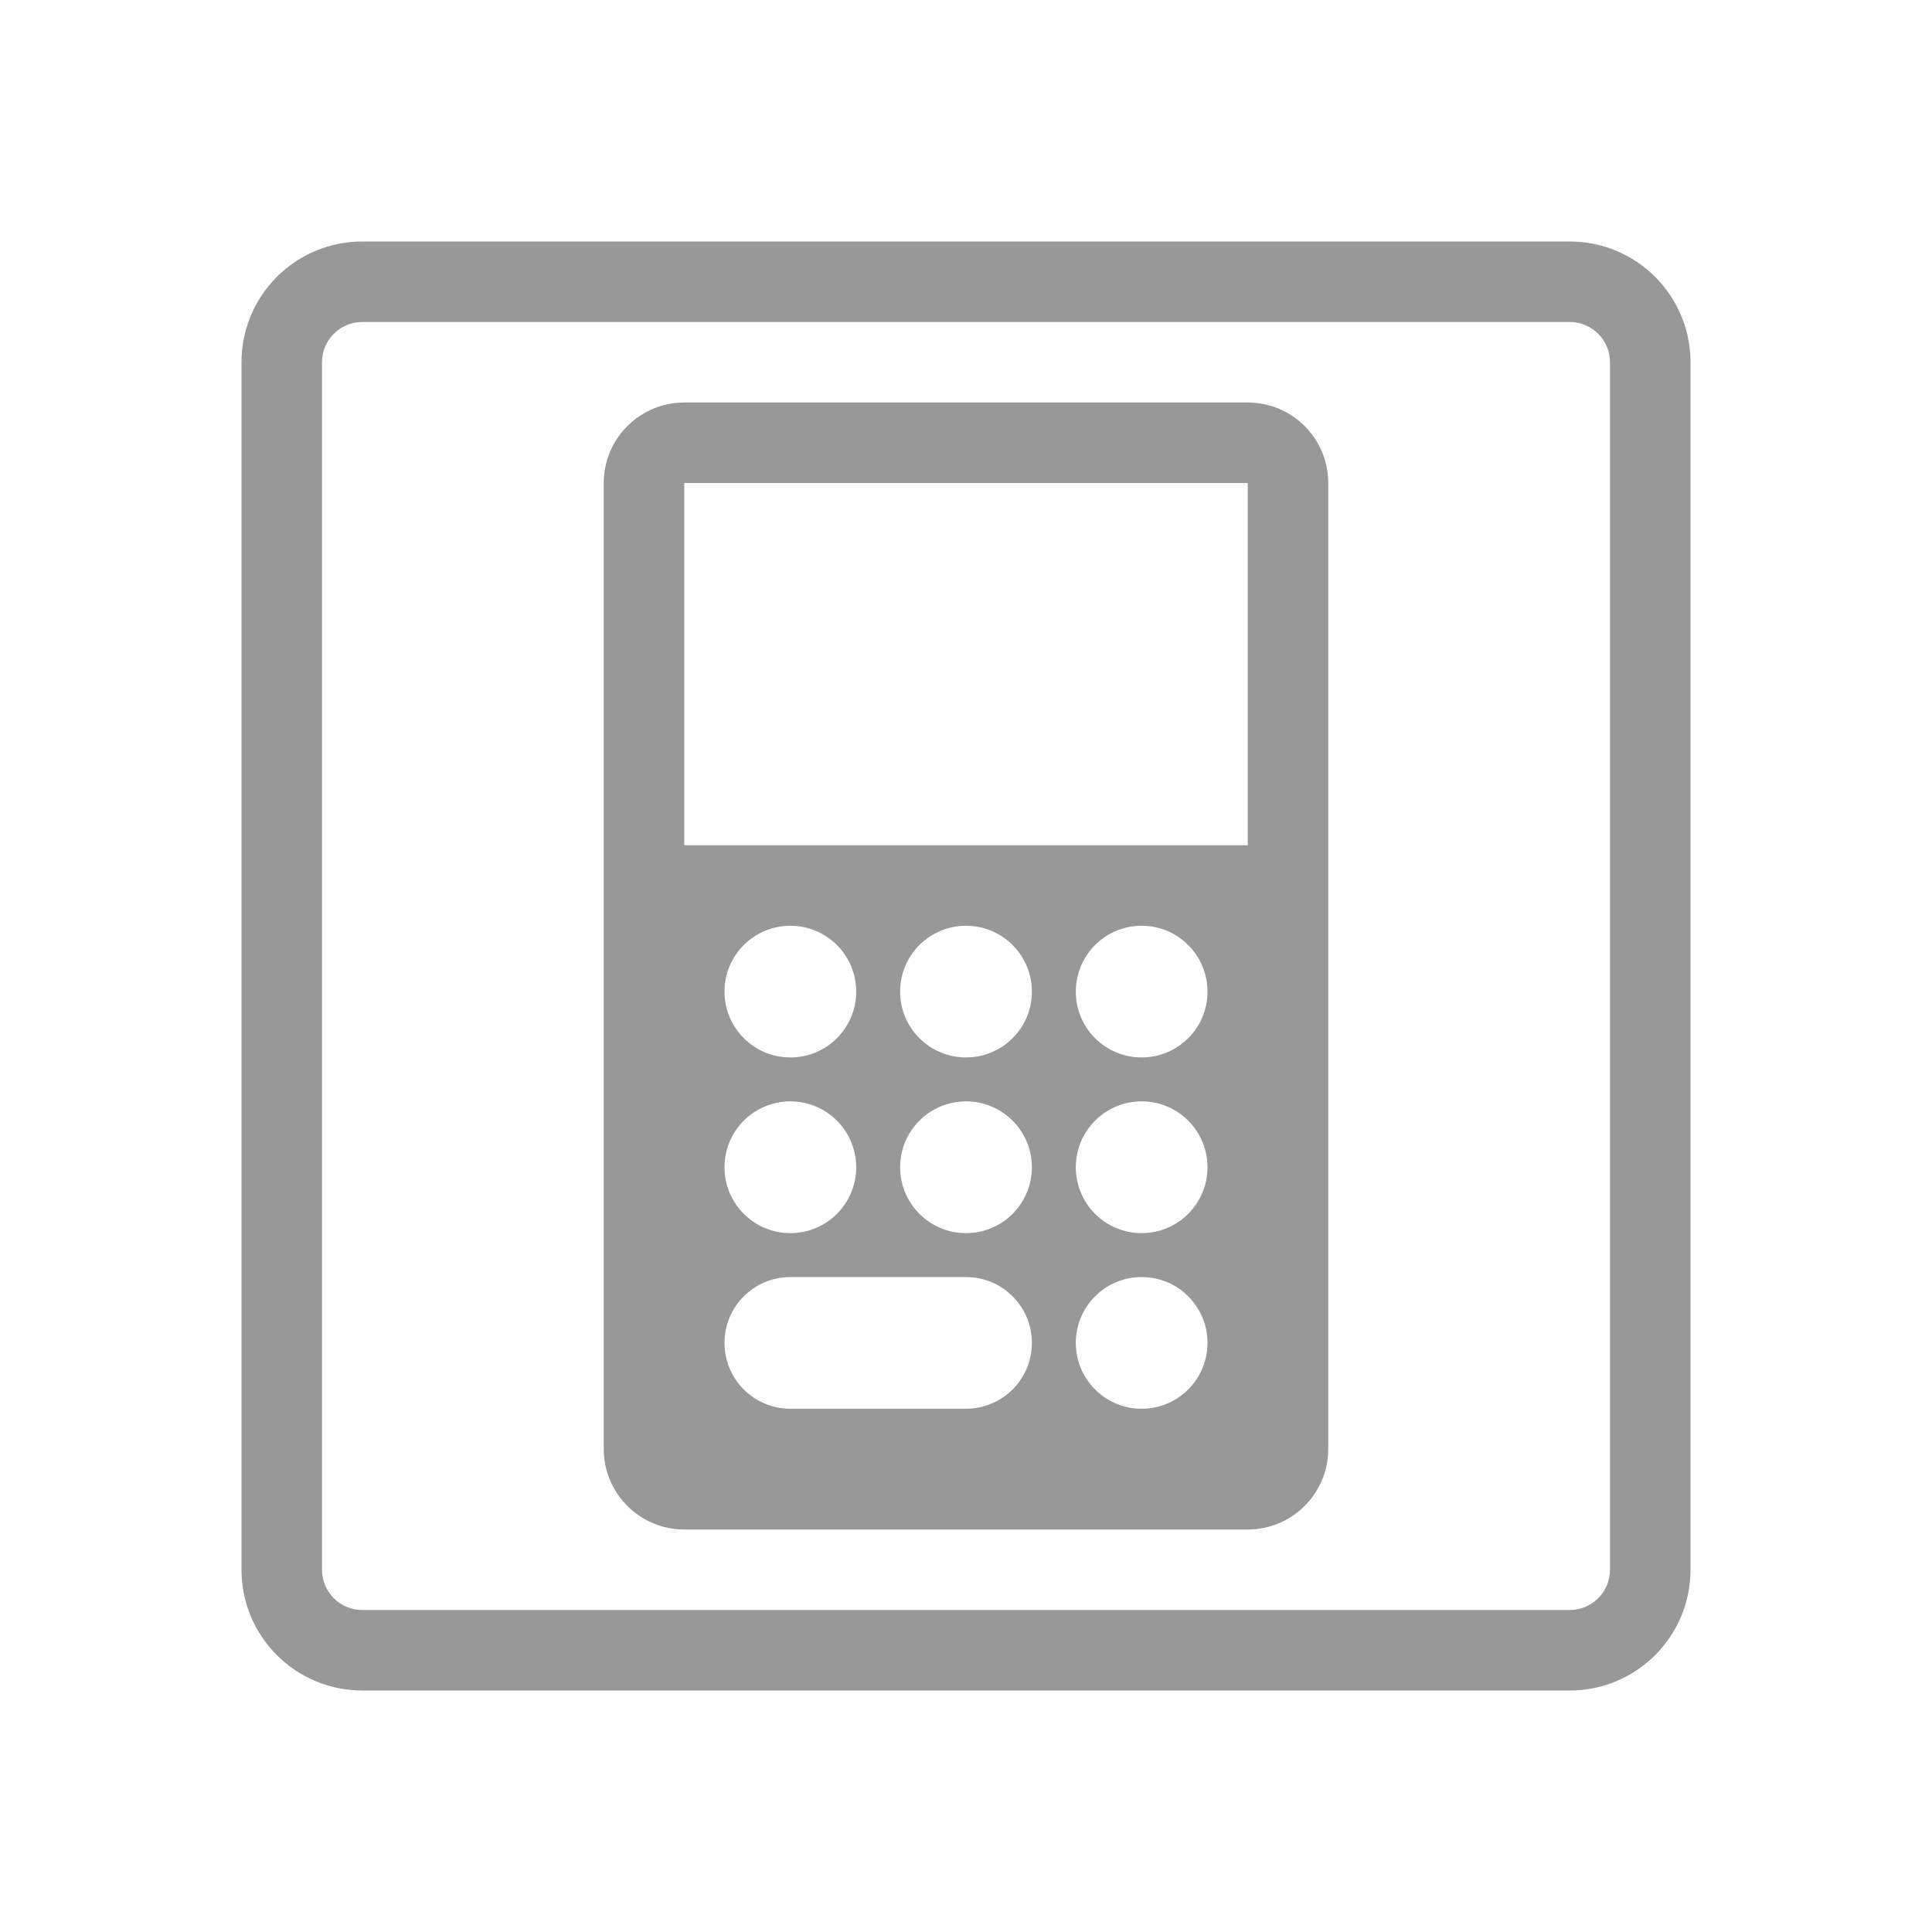
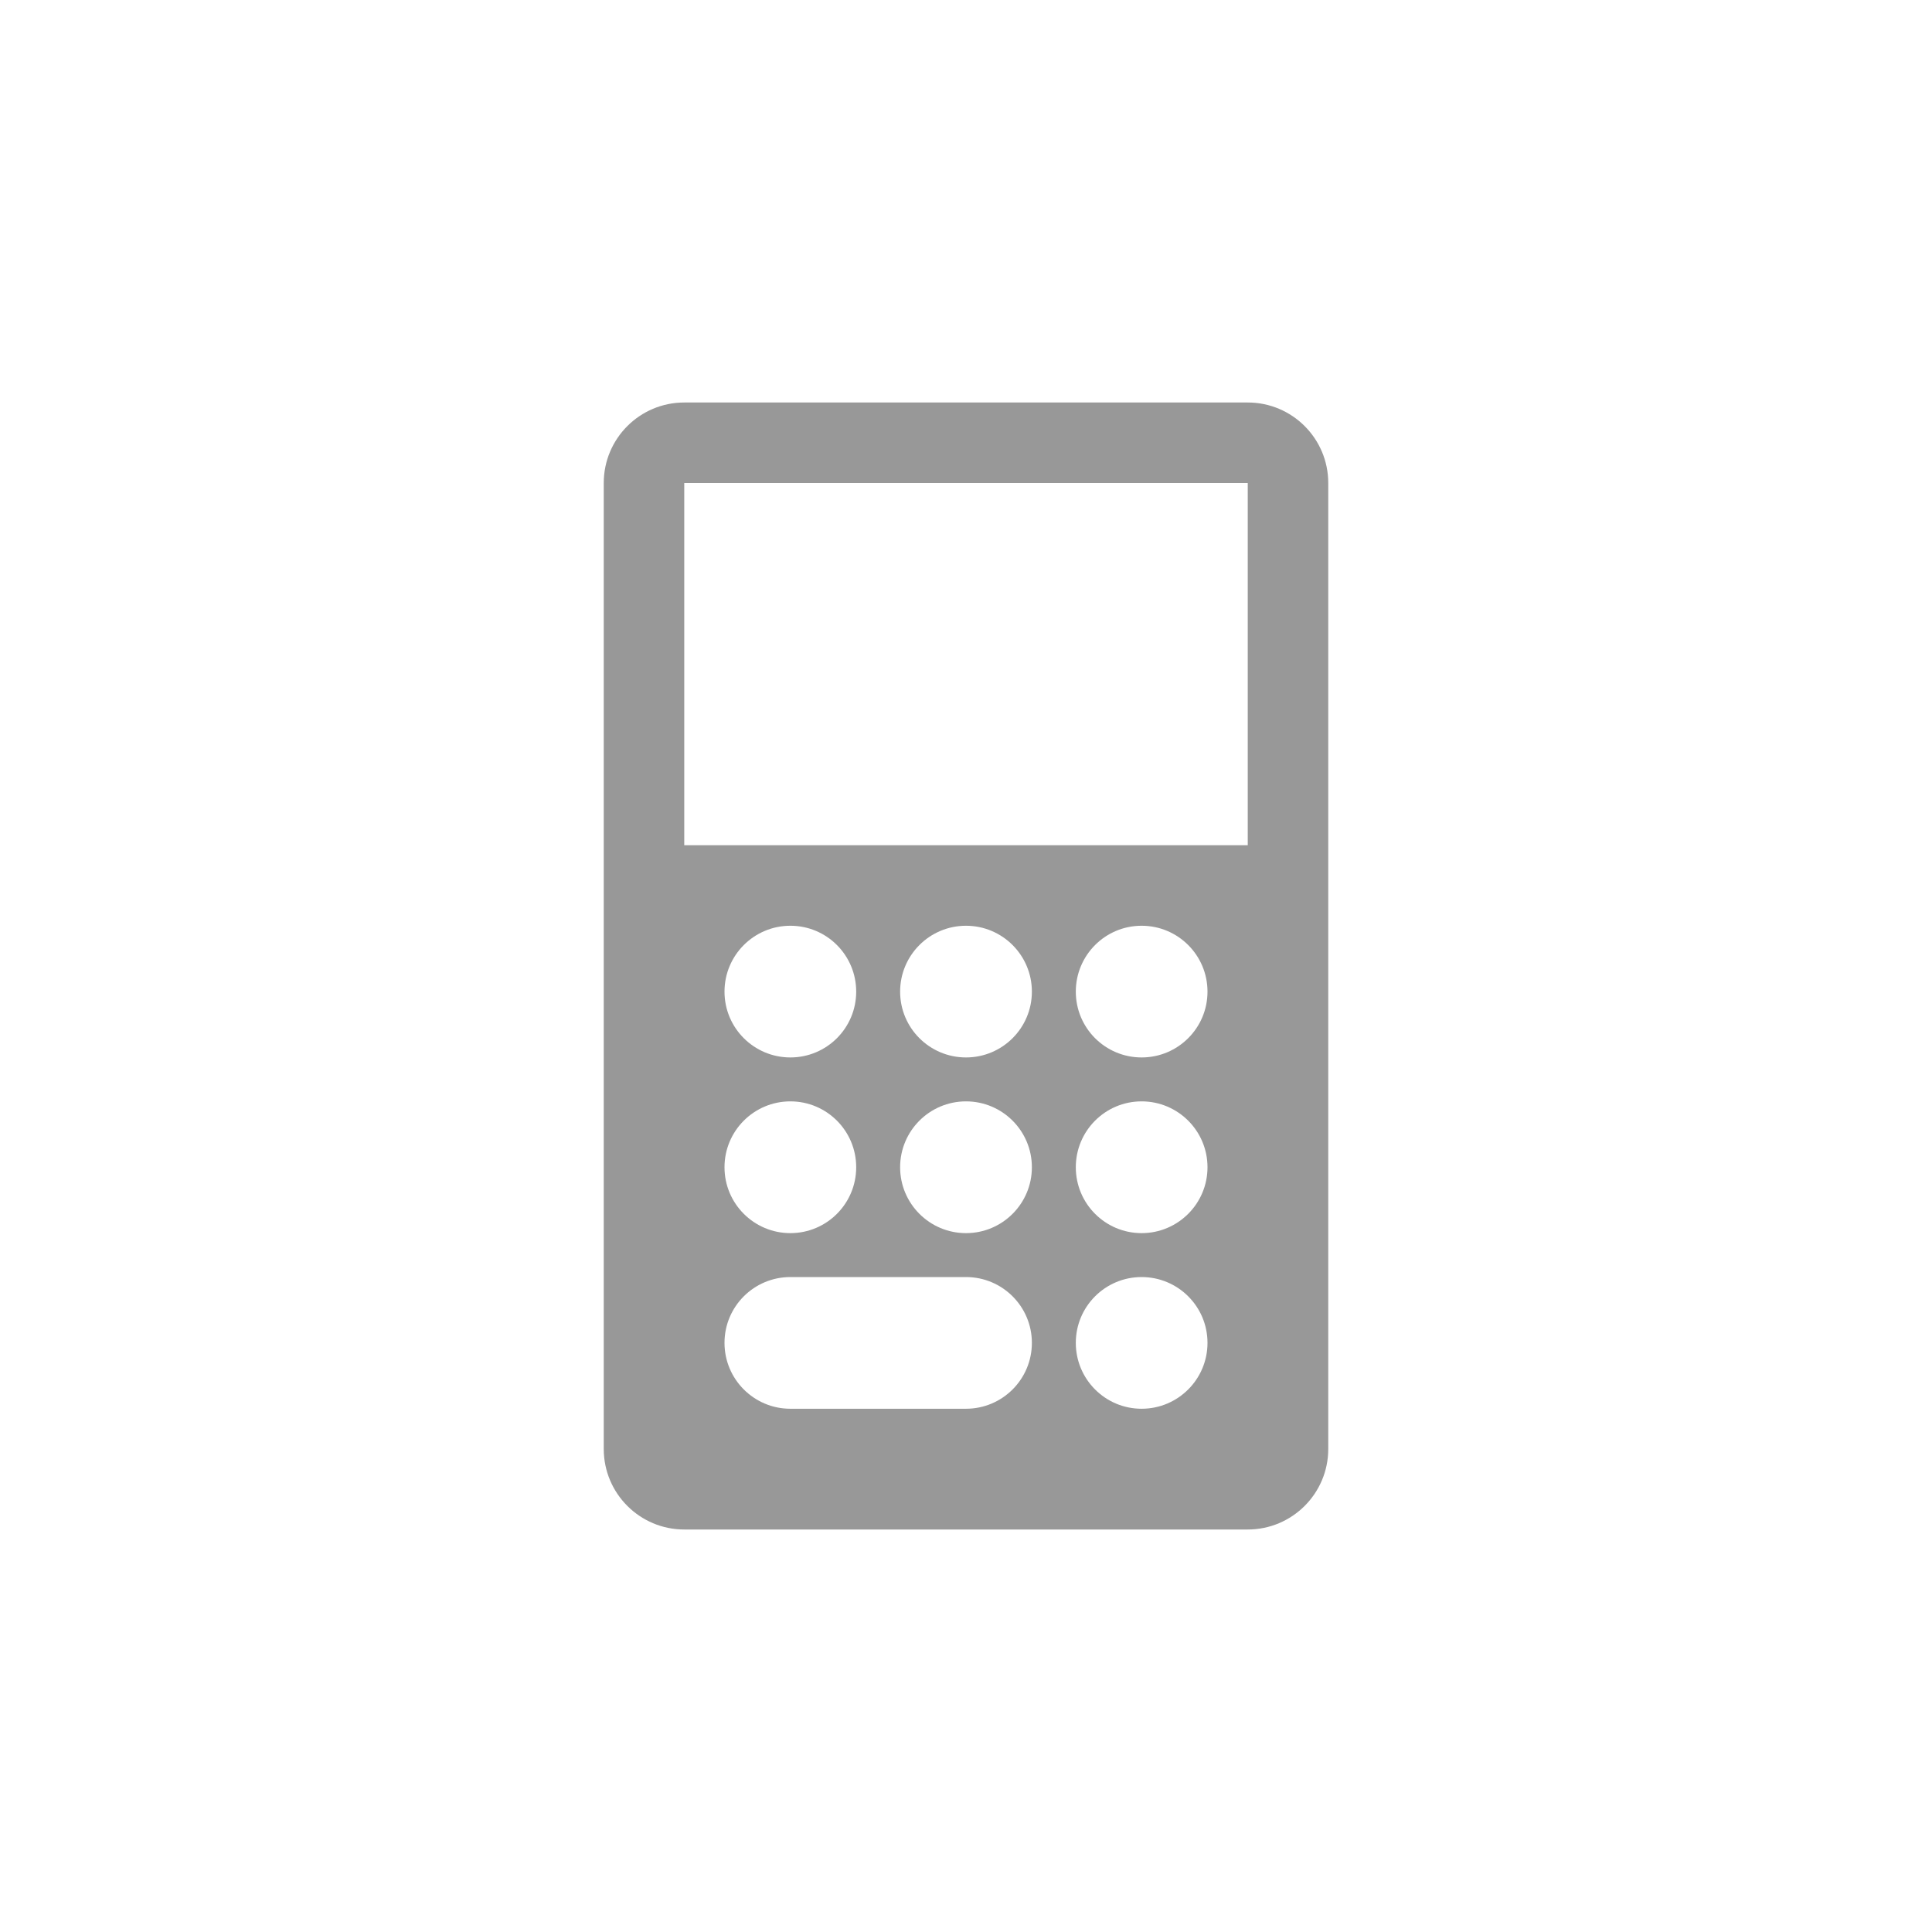
<svg xmlns="http://www.w3.org/2000/svg" width="30" height="30" viewBox="0 0 30 30" fill="none">
-   <path fill-rule="evenodd" clip-rule="evenodd" d="M24.375 5H5.625C5.28 5 5 5.28 5 5.625V24.375C5 24.72 5.28 25 5.625 25H24.375C24.72 25 25 24.72 25 24.375V5.625C25 5.28 24.72 5 24.375 5ZM5.625 3.75C4.589 3.75 3.75 4.589 3.75 5.625V24.375C3.75 25.411 4.589 26.25 5.625 26.25H24.375C25.411 26.25 26.25 25.411 26.25 24.375V5.625C26.25 4.589 25.411 3.75 24.375 3.75H5.625Z" fill="#989898" />
  <path fill-rule="evenodd" clip-rule="evenodd" d="M10.625 6.25C9.935 6.25 9.375 6.81 9.375 7.5V22.5C9.375 23.19 9.935 23.75 10.625 23.75H19.375C20.065 23.75 20.625 23.19 20.625 22.5V7.5C20.625 6.81 20.065 6.25 19.375 6.25H10.625ZM19.375 7.5H10.625V13.125H19.375V7.5ZM13.295 15.398C13.295 15.963 12.838 16.42 12.273 16.42C11.708 16.42 11.25 15.963 11.25 15.398C11.25 14.833 11.708 14.375 12.273 14.375C12.838 14.375 13.295 14.833 13.295 15.398ZM15 16.42C15.565 16.42 16.023 15.963 16.023 15.398C16.023 14.833 15.565 14.375 15 14.375C14.435 14.375 13.977 14.833 13.977 15.398C13.977 15.963 14.435 16.42 15 16.42ZM18.75 15.398C18.75 15.963 18.292 16.42 17.727 16.42C17.162 16.42 16.705 15.963 16.705 15.398C16.705 14.833 17.162 14.375 17.727 14.375C18.292 14.375 18.75 14.833 18.75 15.398ZM12.273 19.148C12.838 19.148 13.295 18.69 13.295 18.125C13.295 17.56 12.838 17.102 12.273 17.102C11.708 17.102 11.25 17.56 11.25 18.125C11.25 18.69 11.708 19.148 12.273 19.148ZM16.023 18.125C16.023 18.69 15.565 19.148 15 19.148C14.435 19.148 13.977 18.69 13.977 18.125C13.977 17.56 14.435 17.102 15 17.102C15.565 17.102 16.023 17.56 16.023 18.125ZM17.727 19.148C18.292 19.148 18.75 18.69 18.75 18.125C18.75 17.56 18.292 17.102 17.727 17.102C17.162 17.102 16.705 17.56 16.705 18.125C16.705 18.69 17.162 19.148 17.727 19.148ZM18.75 20.852C18.75 21.417 18.292 21.875 17.727 21.875C17.162 21.875 16.705 21.417 16.705 20.852C16.705 20.287 17.162 19.83 17.727 19.83C18.292 19.83 18.75 20.287 18.75 20.852ZM12.273 19.83C11.708 19.83 11.25 20.287 11.25 20.852C11.25 21.417 11.708 21.875 12.273 21.875H15C15.565 21.875 16.023 21.417 16.023 20.852C16.023 20.287 15.565 19.83 15 19.83H12.273Z" fill="#989898" />
</svg>